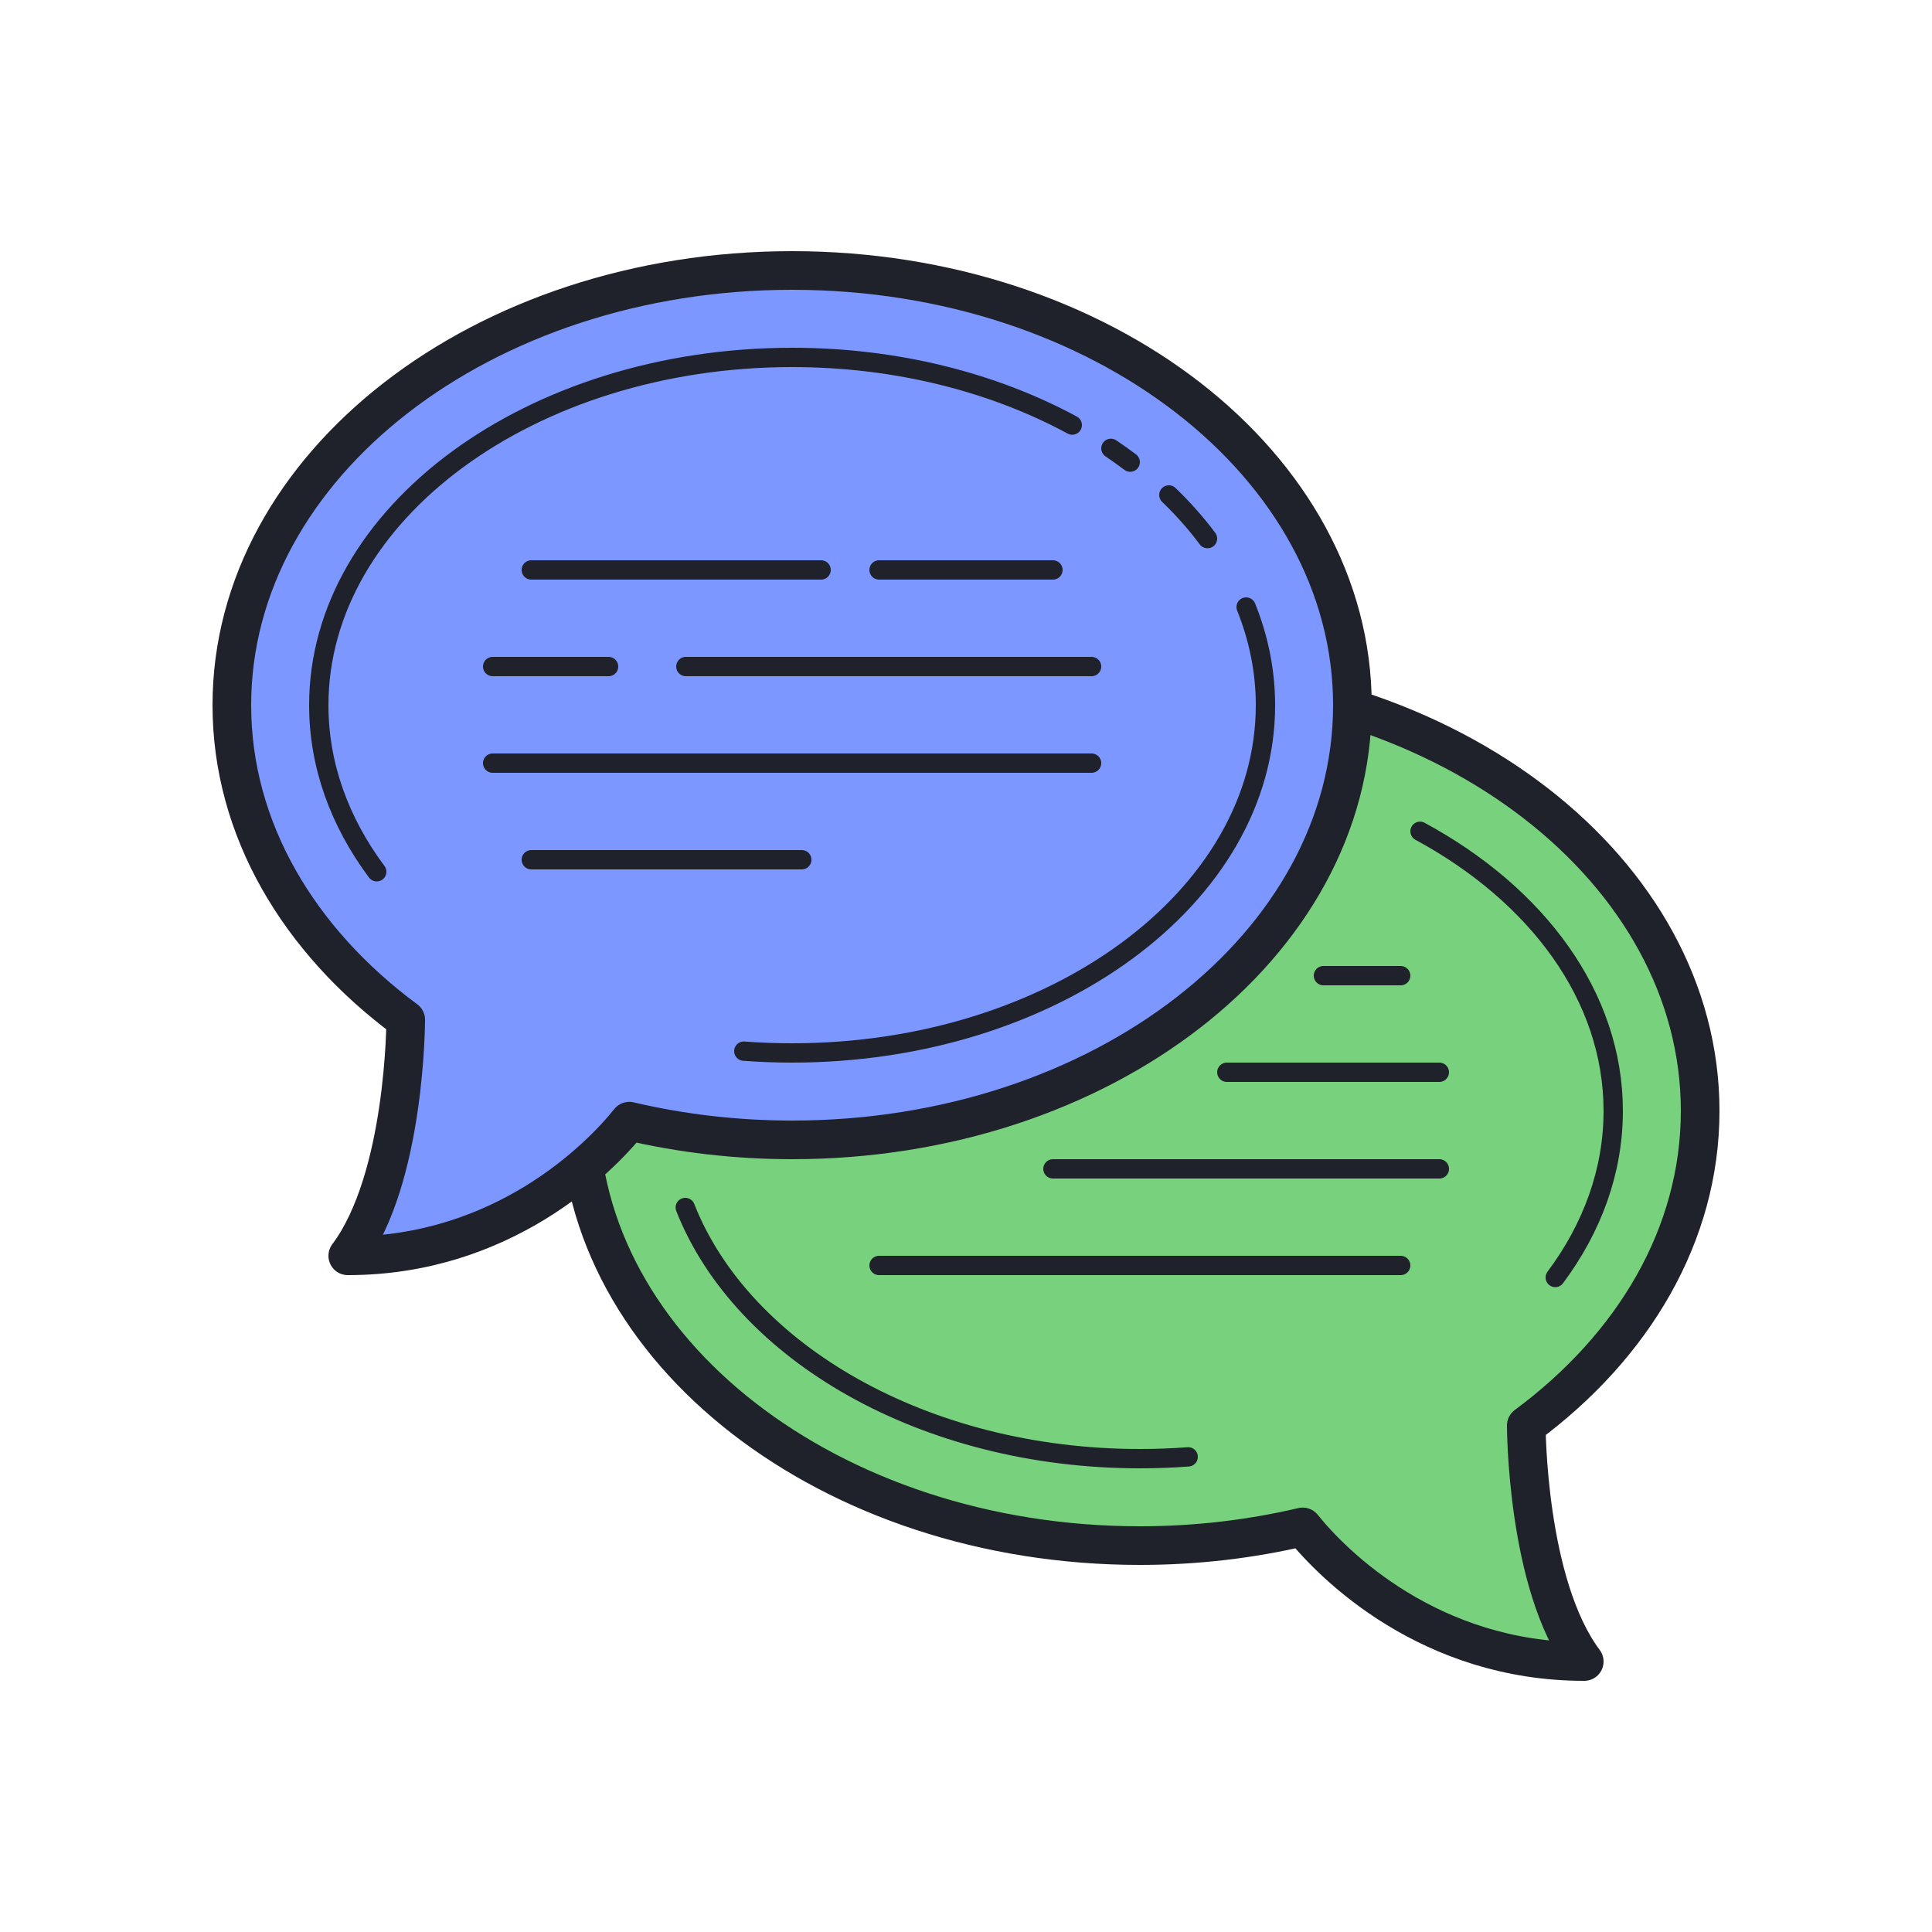
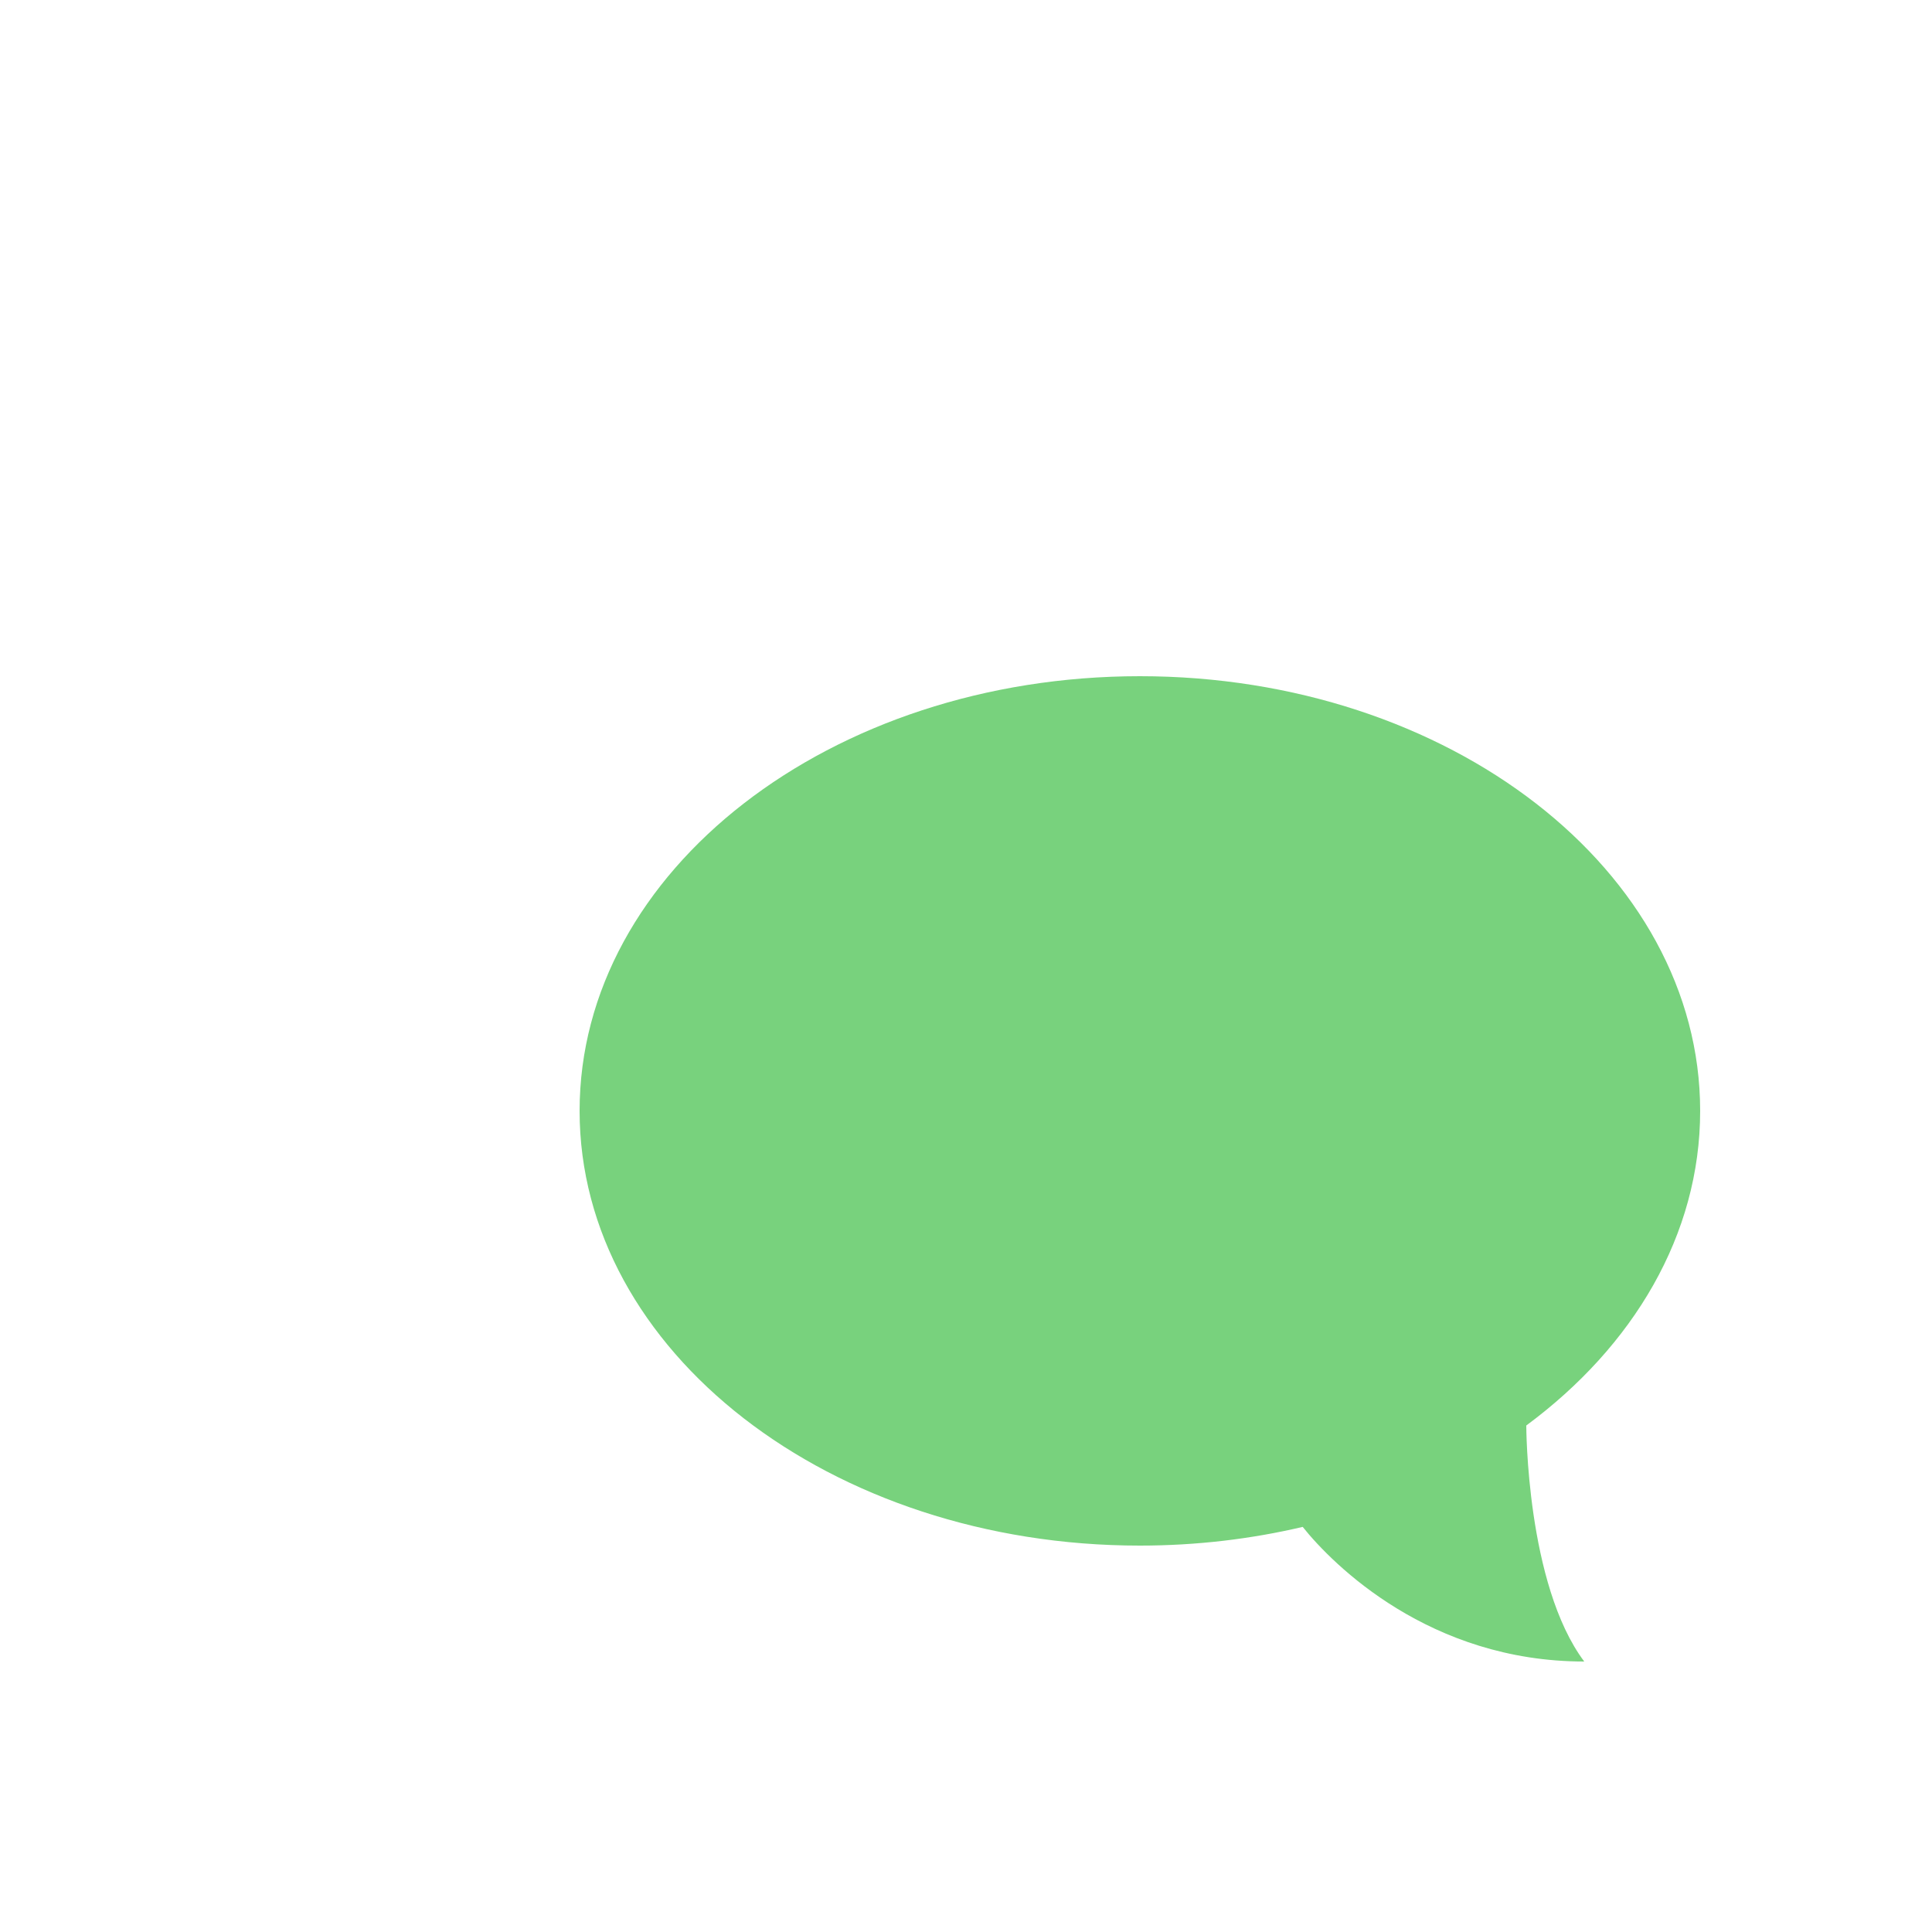
<svg xmlns="http://www.w3.org/2000/svg" viewBox="0,0,256,256" width="200px" height="200px" fill-rule="nonzero">
  <g fill="none" fill-rule="nonzero" stroke="none" stroke-width="none" stroke-linecap="none" stroke-linejoin="none" stroke-miterlimit="10" stroke-dasharray="" stroke-dashoffset="0" font-family="none" font-weight="none" font-size="none" text-anchor="none" style="mix-blend-mode: normal">
    <g transform="scale(2.56,2.56)">
      <path d="M59,35c16.016,0 29,10.074 29,22.5c0,6.408 -3.459,12.186 -9,16.284c0,0 0,8.216 3,12.216c-8,0 -13,-5 -14.573,-6.968c-2.667,0.627 -5.495,0.968 -8.427,0.968c-16.016,0 -29,-10.074 -29,-22.5c0,-12.426 12.984,-22.5 29,-22.5z" fill="#78d27d" stroke="none" stroke-width="1" stroke-linecap="butt" stroke-linejoin="miter" />
-       <path d="M59,35c16.016,0 29,10.074 29,22.5c0,6.408 -3.459,12.186 -9,16.284c0,0 0,8.216 3,12.216c-8,0 -13,-5 -14.573,-6.968c-2.667,0.627 -5.495,0.968 -8.427,0.968c-16.016,0 -29,-10.074 -29,-22.5c0,-12.426 12.984,-22.5 29,-22.5z" fill="none" stroke="#1f212b" stroke-width="2" stroke-linecap="round" stroke-linejoin="round" />
-       <path d="M35.469,62.5c2.957,7.499 12.383,13 23.531,13c0.844,0 1.678,-0.031 2.5,-0.093M80.5,66.122c1.911,-2.562 3,-5.5 3,-8.622c0,-5.937 -3.947,-11.195 -10,-14.473M45.5,50.5h15M43.5,55.5h6M54.5,60.5h20M45.5,65.5h27M63.5,55.5h11M68.5,50.5h4" fill="none" stroke="#1f212b" stroke-width="1" stroke-linecap="round" stroke-linejoin="miter" />
-       <path d="M41,14c-16.016,0 -29,10.074 -29,22.5c0,6.408 3.459,12.186 9,16.284c0,0 0,8.216 -3,12.216c8,0 13,-5 14.573,-6.968c2.667,0.627 5.495,0.968 8.427,0.968c16.016,0 29,-10.074 29,-22.5c0,-12.426 -12.984,-22.5 -29,-22.5z" fill="#7c97ff" stroke="none" stroke-width="1" stroke-linecap="butt" stroke-linejoin="miter" />
-       <path d="M41,14c-16.016,0 -29,10.074 -29,22.5c0,6.408 3.459,12.186 9,16.284c0,0 0,8.216 -3,12.216c8,0 13,-5 14.573,-6.968c2.667,0.627 5.495,0.968 8.427,0.968c16.016,0 29,-10.074 29,-22.5c0,-12.426 -12.984,-22.5 -29,-22.5z" fill="none" stroke="#1f212b" stroke-width="2" stroke-linecap="round" stroke-linejoin="round" />
-       <path d="M55.5,22.002c-4.063,-2.199 -9.077,-3.502 -14.5,-3.502c-13.51,0 -24.5,8.075 -24.5,18c0,3.122 1.089,6.06 3,8.622M38.5,54.407c0.822,0.062 1.656,0.093 2.5,0.093c13.51,0 24.5,-8.075 24.5,-18c0,-1.764 -0.353,-3.468 -1,-5.08M58.5,23.92c-0.325,-0.244 -0.657,-0.483 -1,-0.713M62.5,27.878c-0.59,-0.791 -1.26,-1.545 -2,-2.259M27.5,29.5h15M25.5,34.5h6M25.5,39.5h31M27.5,44.5h14M35.5,34.5h21M45.5,29.5h9" fill="none" stroke="#1f212b" stroke-width="1" stroke-linecap="round" stroke-linejoin="miter" />
    </g>
  </g>
</svg>